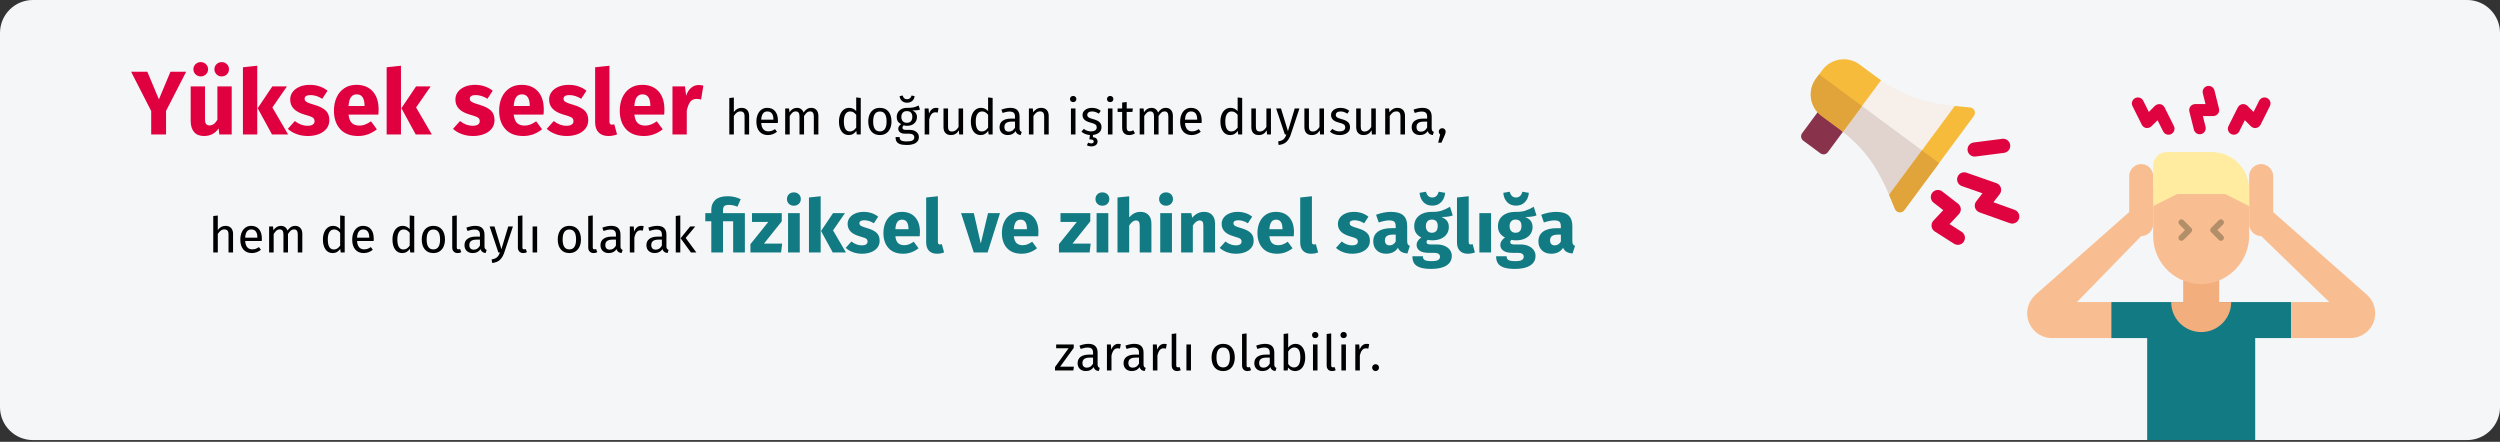
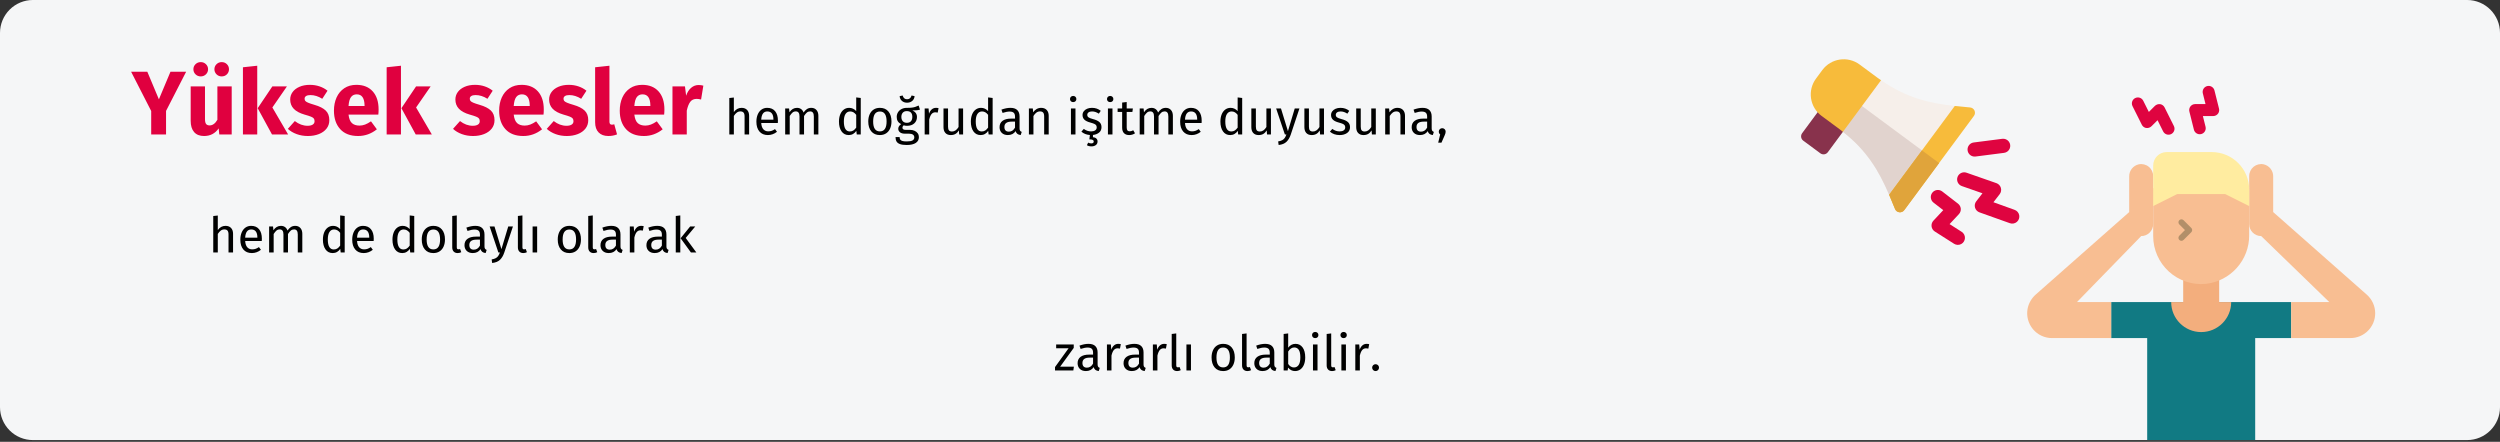
<svg xmlns="http://www.w3.org/2000/svg" height="161" viewBox="0 0 911 161" width="911">
  <rect x="0" y="0" width="911" height="161" fill="#333333" stroke="none" />
  <g fill="none">
    <path d="m911 12v136.365c0 6.627-5.373 12-12 12h-887c-3.183 0-6.236-1.263-8.486-3.514-2.251-2.251-3.514-5.303-3.514-8.486v-136.365c0-3.183 1.263-6.236 3.514-8.486s5.303-3.514 8.486-3.514h887c6.627.002 12 5.373 12 12z" fill="#f5f6f7" />
    <g transform="translate(656.316 21.6)">
      <path d="m7.03 34.27-6.242-4.617c-.414-.306-.689-.764-.766-1.273-.076-.509.053-1.028.359-1.442l6.675-9.027 9.48 6.77-6.791 9.183c-.306.414-.764.689-1.273.765-.509.076-1.028-.053-1.442-.359z" fill="#88324c" />
      <path d="m32.077 49.374c-3.816-8.88-8.131-16.109-16.841-22.935l1.852-7.121 2.897-3.917 3.327-4.499 5.836-3.273c9.204 6.416 17.439 8.358 26.861 9.387l-.054 4.69-9.704 13.121-7.08 9.573z" fill="#f6efea" />
      <path d="m17.088 19.319 2.897-3.917 26.265 19.427-7.08 9.573-7.093 4.973c-3.816-8.88-8.131-16.109-16.841-22.935z" fill="#e1d3ce" />
      <g fill="#df0440" transform="translate(47.269 28.96)">
        <path d="m16.294 6.476 10.408-1.336c.914-.117 1.697-.714 2.052-1.564.356-.851.23-1.826-.329-2.559-.559-.733-1.466-1.113-2.381-.995l-10.408 1.336c-1.413.181-2.412 1.474-2.231 2.888.181 1.413 1.474 2.412 2.888 2.231z" />
        <path d="m11.31 17.247 7.514 2.625-2.272 2.941c-.511.655-.672 1.516-.432 2.312.237.795.84 1.428 1.623 1.702l11.087 3.953c.87.304 1.837.121 2.535-.481.698-.602 1.023-1.531.851-2.436-.172-.906-.814-1.651-1.684-1.955l-7.707-2.774 2.272-2.941c.507-.656.668-1.516.432-2.312-.236-.795-.84-1.428-1.623-1.702l-10.894-3.805c-1.346-.47-2.817.24-3.287 1.585-.47 1.346.24 2.817 1.585 3.287z" />
        <path d="m.95 29.854c-.524.562-.771 1.328-.674 2.091.098.762.53 1.442 1.18 1.853l7.028 4.474c.779.493 1.763.533 2.58.105.817-.429 1.343-1.261 1.38-2.182s-.421-1.793-1.201-2.285l-4.396-2.808 3.395-3.634c.496-.531.745-1.246.687-1.971-.065-.722-.425-1.386-.995-1.834l-5.776-4.462c-1.128-.871-2.748-.663-3.619.465s-.663 2.748.465 3.619l3.534 2.73-3.587 3.839z" />
      </g>
      <path d="m37.588 54.983c-.416.562-1.102.856-1.796.771-.694-.085-1.289-.536-1.557-1.181-.755-1.818-1.403-3.38-2.158-5.198l11.966-16.179 11.966-16.179c.947.09 4.258.413 5.602.542.696.067 1.302.503 1.587 1.142.285.639.203 1.381-.212 1.943l-12.699 17.169z" fill="#f7bb3b" />
      <path d="m34.235 54.573c-.755-1.818-1.403-3.38-2.158-5.198-.493.667 5.738-7.758 11.966-16.178l6.244 4.618-12.699 17.169c-.416.562-1.102.856-1.796.771-.694-.085-1.288-.536-1.557-1.182z" fill="#e0a43b" />
      <path d="m22.192 17.035c-2.262 3.058-4.523 6.116-6.956 9.405-.386-.302-.755-.62-1.15-.912-1.237-.914-4.771-3.531-6.624-4.901-2.071-1.529-3.449-3.82-3.83-6.366-.381-2.546.266-5.14 1.798-7.208l1.155-1.561 1.154-1.56c3.192-4.304 9.264-5.213 13.576-2.032l6.624 4.899c.394.291.806.552 1.209.832-2.433 3.289-4.694 6.347-6.956 9.405z" fill="#f7bb3b" />
-       <path d="m5.43 7.052 1.154-1.56 15.607 11.543c-2.262 3.058-4.523 6.115-6.956 9.405-.386-.302-.755-.62-1.15-.912-1.237-.914-4.771-3.531-6.624-4.901-2.071-1.53-3.449-3.82-3.83-6.366-.381-2.546.266-5.14 1.799-7.209z" fill="#e0a43b" />
    </g>
    <g transform="translate(738.703 31.299)">
      <path d="m30.614 78.778v13.119h13.119v37.17h39.356v-37.17h13.119v-13.119z" fill="#117a83" />
      <path d="m37.174 33.027v12.954l-33.943 29.95c-1.612 1.378-2.704 3.267-3.094 5.352-.463 2.632.261 5.335 1.979 7.383s4.254 3.231 6.927 3.232h21.571v-13.119h-12.476l23.408-24.051c2.415 0 4.373-1.958 4.373-4.373v-17.492c-.001-1.318-.595-2.566-1.619-3.397-1.024-.831-2.368-1.156-3.658-.885-2.062.477-3.508 2.331-3.469 4.447z" fill="#f8be92" />
      <path d="m89.648 45.981v-12.954c.039-2.116-1.407-3.97-3.469-4.447-1.29-.271-2.634.054-3.658.885-1.024.831-1.619 2.079-1.619 3.397v17.492c0 2.415 1.958 4.373 4.373 4.373l24.823 24.051h-13.89v13.119h21.571c4.992 0 9.039-4.047 9.039-9.039 0-2.594-1.114-5.062-3.059-6.778z" fill="#f8be92" />
      <g fill="#df0440" transform="translate(38.151)">
        <path d="m22.609 15.966-1.633-6.532c-.167-.586-.09-1.215.212-1.744.4-.659 1.114-1.063 1.886-1.065h3.687c.017-0.0.034-.008.044-.022s.015-.031.01-.048l-.959-3.838c-.141-.563-.052-1.158.246-1.655.298-.497.782-.856 1.345-.996.563-.141 1.158-.052 1.655.246.497.298.856.782.996 1.345l1.633 6.531c.167.586.09 1.215-.212 1.745-.4.659-1.114 1.063-1.886 1.065h-3.687c-.017-0-.034.008-.045.022-.011.014-.015.031-.01.048l.959 3.838c.293 1.172-.419 2.359-1.591 2.651-1.171.293-2.359-.419-2.652-1.591z" />
-         <path d="m36.192 17.557c-1.08-.54-1.518-1.853-.978-2.933l3.338-6.677c.334-.718 1.014-1.214 1.799-1.313.651-.062 1.296.17 1.759.632l2.172 2.172c.013.013.031.019.049.016.018-.003.033-.014.042-.031l2.003-4.007c.259-.519.714-.913 1.264-1.096s1.151-.141 1.669.119c.519.259.913.714 1.096 1.264.183.55.141 1.151-.119 1.669l-3.338 6.677c-.334.718-1.013 1.214-1.799 1.313-.652.062-1.297-.169-1.76-.632l-2.172-2.172c-.013-.013-.031-.019-.049-.016-.018.003-.033.014-.042.031l-2.003 4.007c-.259.519-.714.913-1.264 1.097-.55.183-1.151.141-1.669-.119z" />
        <path d="m11.395 16.58-2.003-4.007c-.008-.016-.024-.028-.042-.031s-.036.003-.049.016l-2.082 2.083c-.544.575-1.345.831-2.122.677-.637-.147-1.176-.571-1.469-1.156l-3.395-6.79c-.54-1.08-.102-2.393.978-2.933.519-.259 1.119-.302 1.669-.119.55.183 1.005.578 1.264 1.097l2.004 4.007c.008.016.024.028.042.031.018.003.036-.003.049-.016l2.082-2.082c.544-.575 1.345-.831 2.122-.677.637.147 1.176.571 1.469 1.156l3.395 6.79c.259.519.302 1.119.119 1.669-.183.55-.578 1.005-1.097 1.264-.519.259-1.119.302-1.669.119s-1.005-.578-1.264-1.096z" />
      </g>
      <path d="m69.97 78.778v-13.119h-13.119v13.119h-4.373c0 6.038 4.895 10.932 10.932 10.932s10.932-4.895 10.932-10.932z" fill="#f3ae7d" />
      <path d="m80.903 37.235v17.097c.086 9.15-6.801 16.866-15.902 17.816-4.895.446-9.752-1.188-13.382-4.503s-5.699-8.003-5.699-12.919v-17.492z" fill="#f8be92" />
      <path d="m80.903 43.794-8.746-4.373h-17.492l-8.746 4.373v-14.759c0-2.717 2.203-4.92 4.92-4.92h16.398c7.547 0 13.665 6.118 13.665 13.665z" fill="#ffeca0" />
      <g fill="#b28f69">
        <path d="m55.438 54.594 2.054-2.054-2.054-2.054c-.205-.205-.32-.483-.32-.773 0-.29.115-.568.32-.773.427-.427 1.119-.427 1.546 0l2.827 2.826c.205.205.32.483.32.773 0 .29-.115.568-.32.773l-2.827 2.827c-.205.205-.483.32-.773.32s-.568-.115-.773-.32c-.205-.205-.32-.483-.32-.773s.115-.568.32-.773z" />
-         <path d="m67.011 53.313c-.427-.427-.427-1.119 0-1.546l2.827-2.827c.427-.427 1.119-.427 1.546 0 .427.427.427 1.119 0 1.546l-2.054 2.054 2.054 2.054c.205.205.32.483.32.773s-.115.568-.32.773c-.205.205-.483.32-.773.32s-.568-.115-.773-.32z" />
      </g>
    </g>
    <g transform="translate(47.769 22.633)">
      <path d="m12.738 26.367v-8.58l7.326-14.289h-5.709l-4.224 10.065-4.224-10.065h-5.907l7.326 14.322v8.547zm12.639-21.153c.748 0 1.381-.253 1.897-.759s.775-1.122.775-1.848-.259-1.342-.775-1.848-1.149-.759-1.897-.759-1.381.253-1.897.759-.775 1.122-.775 1.848.259 1.342.775 1.848 1.149.759 1.897.759zm7.623 0c.77 0 1.408-.253 1.914-.759s.759-1.122.759-1.848-.253-1.342-.759-1.848-1.144-.759-1.914-.759c-.726 0-1.347.253-1.865.759s-.775 1.122-.775 1.848.259 1.342.775 1.848 1.139.759 1.865.759zm-6.402 21.714c2.266 0 4.037-.924 5.313-2.772l.231 2.211h4.521v-17.523h-5.214v12.177c-.792 1.364-1.738 2.046-2.838 2.046-.572 0-.996-.171-1.27-.511s-.412-.941-.412-1.798v-11.913h-5.214v12.573c0 1.738.412 3.091 1.238 4.059s2.041 1.452 3.647 1.452zm19.371-.561v-25.047l-5.214.561v24.486zm11.253 0-5.742-9.834 5.313-7.689h-5.313l-5.346 7.953 5.214 9.57zm7.227.561c1.452 0 2.772-.231 3.96-.693s2.123-1.127 2.805-1.996 1.023-1.897 1.023-3.086c0-1.496-.446-2.667-1.337-3.514s-2.249-1.534-4.075-2.062c-1.056-.308-1.837-.572-2.343-.792s-.842-.434-1.006-.643-.247-.478-.247-.808c0-.418.181-.743.544-.974s.885-.346 1.567-.346c1.452 0 2.893.451 4.323 1.353l1.914-2.937c-.836-.682-1.804-1.21-2.904-1.584s-2.277-.561-3.531-.561c-1.43 0-2.689.236-3.779.71s-1.925 1.111-2.508 1.914-.875 1.71-.875 2.723c0 1.342.429 2.464 1.287 3.366s2.156 1.606 3.894 2.112c1.1.308 1.903.567 2.409.775s.847.434 1.023.676.264.572.264.99c0 .528-.226.935-.676 1.221s-1.073.429-1.865.429c-1.628 0-3.179-.572-4.653-1.716l-2.541 2.838c.88.814 1.952 1.452 3.217 1.914s2.635.693 4.109.693zm18.282 0c2.508 0 4.785-.814 6.831-2.442l-2.145-2.904c-.77.528-1.485.918-2.145 1.171s-1.342.38-2.046.38c-1.166 0-2.079-.297-2.739-.891s-1.078-1.628-1.254-3.102h10.857c.066-.528.099-1.155.099-1.881 0-2.816-.715-5.016-2.145-6.6s-3.41-2.376-5.94-2.376c-1.716 0-3.19.412-4.422 1.238s-2.167 1.947-2.805 3.366-.957 3.019-.957 4.801c0 2.816.759 5.06 2.277 6.732s3.696 2.508 6.534 2.508zm2.343-10.923h-5.841c.11-1.518.412-2.607.907-3.267s1.194-.99 2.095-.99c1.848 0 2.794 1.342 2.838 4.026zm13.266 10.362v-25.047l-5.214.561v24.486zm11.253 0-5.742-9.834 5.313-7.689h-5.313l-5.346 7.953 5.214 9.57zm15.048.561c1.452 0 2.772-.231 3.96-.693s2.123-1.127 2.805-1.996 1.023-1.897 1.023-3.086c0-1.496-.446-2.667-1.337-3.514s-2.249-1.534-4.075-2.062c-1.056-.308-1.837-.572-2.343-.792s-.842-.434-1.006-.643-.247-.478-.247-.808c0-.418.181-.743.544-.974s.885-.346 1.567-.346c1.452 0 2.893.451 4.323 1.353l1.914-2.937c-.836-.682-1.804-1.21-2.904-1.584s-2.277-.561-3.531-.561c-1.43 0-2.689.236-3.779.71s-1.925 1.111-2.508 1.914-.875 1.71-.875 2.723c0 1.342.429 2.464 1.287 3.366s2.156 1.606 3.894 2.112c1.1.308 1.903.567 2.409.775s.847.434 1.023.676.264.572.264.99c0 .528-.226.935-.676 1.221s-1.073.429-1.865.429c-1.628 0-3.179-.572-4.653-1.716l-2.541 2.838c.88.814 1.952 1.452 3.217 1.914s2.635.693 4.109.693zm18.282 0c2.508 0 4.785-.814 6.831-2.442l-2.145-2.904c-.77.528-1.485.918-2.145 1.171s-1.342.38-2.046.38c-1.166 0-2.079-.297-2.739-.891s-1.078-1.628-1.254-3.102h10.857c.066-.528.099-1.155.099-1.881 0-2.816-.715-5.016-2.145-6.6s-3.41-2.376-5.94-2.376c-1.716 0-3.19.412-4.422 1.238s-2.167 1.947-2.805 3.366-.957 3.019-.957 4.801c0 2.816.759 5.06 2.277 6.732s3.696 2.508 6.534 2.508zm2.343-10.923h-5.841c.11-1.518.412-2.607.907-3.267s1.194-.99 2.095-.99c1.848 0 2.794 1.342 2.838 4.026zm13.53 10.923c1.452 0 2.772-.231 3.96-.693s2.123-1.127 2.805-1.996 1.023-1.897 1.023-3.086c0-1.496-.446-2.667-1.337-3.514s-2.249-1.534-4.075-2.062c-1.056-.308-1.837-.572-2.343-.792s-.842-.434-1.006-.643-.247-.478-.247-.808c0-.418.181-.743.544-.974s.885-.346 1.567-.346c1.452 0 2.893.451 4.323 1.353l1.914-2.937c-.836-.682-1.804-1.21-2.904-1.584s-2.277-.561-3.531-.561c-1.43 0-2.689.236-3.779.71s-1.925 1.111-2.508 1.914-.875 1.71-.875 2.723c0 1.342.429 2.464 1.287 3.366s2.156 1.606 3.894 2.112c1.1.308 1.903.567 2.409.775s.847.434 1.023.676.264.572.264.99c0 .528-.226.935-.676 1.221s-1.073.429-1.865.429c-1.628 0-3.179-.572-4.653-1.716l-2.541 2.838c.88.814 1.952 1.452 3.217 1.914s2.635.693 4.109.693zm15.114 0c1.166 0 2.222-.198 3.168-.594l-1.023-3.696c-.264.11-.55.165-.858.165-.594 0-.891-.363-.891-1.089v-20.394l-5.214.561v20.031c0 1.606.423 2.844 1.27 3.712s2.03 1.304 3.547 1.304zm12.969 0c2.508 0 4.785-.814 6.831-2.442l-2.145-2.904c-.77.528-1.485.918-2.145 1.171s-1.342.38-2.046.38c-1.166 0-2.079-.297-2.739-.891s-1.078-1.628-1.254-3.102h10.857c.066-.528.099-1.155.099-1.881 0-2.816-.715-5.016-2.145-6.6s-3.41-2.376-5.94-2.376c-1.716 0-3.19.412-4.422 1.238s-2.167 1.947-2.805 3.366-.957 3.019-.957 4.801c0 2.816.759 5.06 2.277 6.732s3.696 2.508 6.534 2.508zm2.343-10.923h-5.841c.11-1.518.412-2.607.907-3.267s1.194-.99 2.095-.99c1.848 0 2.794 1.342 2.838 4.026zm13.266 10.362v-8.679c.308-1.43.732-2.502 1.27-3.217s1.325-1.073 2.36-1.073c.396 0 .924.077 1.584.231l.825-5.049c-.528-.154-1.111-.231-1.749-.231-1.012 0-1.919.346-2.723 1.04s-1.403 1.645-1.798 2.854l-.429-3.399h-4.554v17.523z" fill="#e0003f" />
      <path d="m219.648 26.367v-6.75c.336-.528.696-.936 1.08-1.224s.822-.432 1.314-.432.867.138 1.125.414.387.75.387 1.422v6.57h1.656v-6.804c0-.9-.243-1.608-.729-2.124s-1.161-.774-2.025-.774c-1.128 0-2.064.51-2.808 1.53v-5.292l-1.656.18v13.284zm12.402.216c1.2 0 2.304-.396 3.312-1.188l-.72-.99c-.42.288-.822.498-1.206.63s-.804.198-1.26.198c-.72 0-1.308-.246-1.764-.738s-.72-1.26-.792-2.304h6.048c.024-.288.036-.57.036-.846 0-1.464-.336-2.61-1.008-3.438s-1.638-1.242-2.898-1.242c-.804 0-1.503.216-2.097.648s-1.05 1.029-1.368 1.791-.477 1.635-.477 2.619c0 1.512.369 2.7 1.107 3.564s1.767 1.296 3.087 1.296zm2.016-5.616h-4.446c.12-1.992.858-2.988 2.214-2.988.744 0 1.302.246 1.674.738s.558 1.206.558 2.142zm5.94 5.4v-6.732c.36-.564.702-.984 1.026-1.26s.726-.414 1.206-.414c.888 0 1.332.612 1.332 1.836v6.57h1.656v-6.732c.372-.576.72-.999 1.044-1.269s.72-.405 1.188-.405c.888 0 1.332.612 1.332 1.836v6.57h1.656v-6.804c0-.888-.234-1.593-.702-2.115s-1.092-.783-1.872-.783c-.612 0-1.143.147-1.593.441s-.861.717-1.233 1.269c-.18-.54-.477-.96-.891-1.26s-.915-.45-1.503-.45c-1.116 0-2.028.534-2.736 1.602l-.144-1.386h-1.422v9.486zm21.528.216c.576 0 1.098-.135 1.566-.405s.858-.645 1.17-1.125l.162 1.314h1.458v-13.302l-1.656-.198v4.968c-.732-.78-1.584-1.17-2.556-1.17-.756 0-1.416.213-1.98.639s-.996 1.017-1.296 1.773-.45 1.62-.45 2.592c0 1.5.315 2.694.945 3.582s1.509 1.332 2.637 1.332zm.36-1.314c-.696 0-1.23-.3-1.602-.9s-.558-1.512-.558-2.736c0-1.212.201-2.124.603-2.736s.969-.918 1.701-.918c.444 0 .843.105 1.197.315s.687.519.999.927v4.644c-.336.468-.684.819-1.044 1.053s-.792.351-1.296.351zm10.962 1.314c.876 0 1.632-.207 2.268-.621s1.122-.996 1.458-1.746.504-1.617.504-2.601c0-1.524-.369-2.73-1.107-3.618s-1.773-1.332-3.105-1.332c-.888 0-1.65.207-2.286.621s-1.122.996-1.458 1.746-.504 1.617-.504 2.601c0 1.524.372 2.73 1.116 3.618s1.782 1.332 3.114 1.332zm0-1.332c-1.632 0-2.448-1.206-2.448-3.618 0-2.424.822-3.636 2.466-3.636 1.62 0 2.43 1.206 2.43 3.618 0 2.424-.816 3.636-2.448 3.636zm9.9-10.458c.744 0 1.371-.213 1.881-.639s.801-1.011.873-1.755l-1.098-.234c-.252.912-.804 1.368-1.656 1.368-.816 0-1.35-.456-1.602-1.368l-1.098.234c.072.744.357 1.329.855 1.755s1.113.639 1.845.639zm-.126 15.408c1.452 0 2.556-.249 3.312-.747s1.134-1.209 1.134-2.133c0-.504-.135-.954-.405-1.35s-.651-.708-1.143-.936-1.056-.342-1.692-.342h-1.512c-.828 0-1.242-.258-1.242-.774 0-.168.042-.333.126-.495s.198-.291.342-.387c.372.12.774.18 1.206.18 1.116 0 1.998-.3 2.646-.9s.972-1.374.972-2.322c0-1.092-.558-1.89-1.674-2.394.624 0 1.152-.018 1.584-.054s.828-.114 1.188-.234l-.486-1.494c-.48.216-.885.381-1.215.495s-.747.204-1.251.27-1.128.093-1.872.081c-.684 0-1.305.141-1.863.423s-.996.675-1.314 1.179-.477 1.074-.477 1.71c0 .612.129 1.131.387 1.557s.663.783 1.215 1.071c-.336.228-.594.486-.774.774s-.27.588-.27.9c0 .516.207.945.621 1.287s1.023.513 1.827.513h1.494c.6 0 1.068.114 1.404.342s.504.564.504 1.008c0 .492-.213.861-.639 1.107s-1.137.369-2.133.369c-.684 0-1.212-.057-1.584-.171s-.63-.282-.774-.504-.216-.525-.216-.909h-1.494c0 .66.126 1.2.378 1.62s.675.735 1.269.945 1.401.315 2.421.315zm.054-8.082c-.636 0-1.128-.195-1.476-.585s-.522-.909-.522-1.557c0-.636.171-1.149.513-1.539s.825-.585 1.449-.585c1.356 0 2.034.702 2.034 2.106 0 .684-.171 1.215-.513 1.593s-.837.567-1.485.567zm8.154 4.248v-5.418c.204-.912.486-1.584.846-2.016s.834-.648 1.422-.648c.264 0 .54.036.828.108l.306-1.62c-.288-.072-.6-.108-.936-.108-.576 0-1.08.18-1.512.54s-.774.894-1.026 1.602l-.162-1.926h-1.422v9.486zm7.848.216c.672 0 1.242-.135 1.71-.405s.882-.699 1.242-1.287l.126 1.476h1.422v-9.486h-1.656v6.768c-.66 1.092-1.452 1.638-2.376 1.638-.516 0-.888-.135-1.116-.405s-.342-.729-.342-1.377v-6.624h-1.656v6.804c0 .924.234 1.638.702 2.142s1.116.756 1.944.756zm10.908 0c.576 0 1.098-.135 1.566-.405s.858-.645 1.17-1.125l.162 1.314h1.458v-13.302l-1.656-.198v4.968c-.732-.78-1.584-1.17-2.556-1.17-.756 0-1.416.213-1.98.639s-.996 1.017-1.296 1.773-.45 1.62-.45 2.592c0 1.5.315 2.694.945 3.582s1.509 1.332 2.637 1.332zm.36-1.314c-.696 0-1.23-.3-1.602-.9s-.558-1.512-.558-2.736c0-1.212.201-2.124.603-2.736s.969-.918 1.701-.918c.444 0 .843.105 1.197.315s.687.519.999.927v4.644c-.336.468-.684.819-1.044 1.053s-.792.351-1.296.351zm14.22 1.314.378-1.152c-.264-.096-.462-.237-.594-.423s-.198-.471-.198-.855v-4.338c0-1.008-.276-1.785-.828-2.331s-1.386-.819-2.502-.819c-1.008 0-2.1.216-3.276.648l.414 1.206c1.008-.336 1.86-.504 2.556-.504.672 0 1.17.144 1.494.432s.486.768.486 1.44v.702h-1.458c-1.332 0-2.361.27-3.087.81s-1.089 1.314-1.089 2.322c0 .852.27 1.542.81 2.07s1.278.792 2.214.792c1.248 0 2.19-.474 2.826-1.422.144.456.366.792.666 1.008s.696.354 1.188.414zm-4.302-1.242c-.54 0-.948-.144-1.224-.432s-.414-.714-.414-1.278c0-1.296.876-1.944 2.628-1.944h1.242v2.178c-.54.984-1.284 1.476-2.232 1.476zm8.946 1.026v-6.732c.336-.54.696-.954 1.08-1.242s.828-.432 1.332-.432c.492 0 .864.138 1.116.414s.378.75.378 1.422v6.57h1.656v-6.804c0-.9-.243-1.608-.729-2.124s-1.161-.774-2.025-.774c-.6 0-1.149.144-1.647.432s-.915.684-1.251 1.188l-.144-1.404h-1.422v9.486zm14.472-11.79c.348 0 .63-.105.846-.315s.324-.477.324-.801-.108-.594-.324-.81-.498-.324-.846-.324c-.336 0-.612.108-.828.324s-.324.486-.324.81.108.591.324.801.492.315.828.315zm.846 11.79v-9.486h-1.656v9.486zm5.814 4.338c.648 0 1.182-.156 1.602-.468s.63-.756.63-1.332c0-.408-.135-.753-.405-1.035s-.693-.447-1.269-.495v-.828c.9-.096 1.644-.384 2.232-.864s.882-1.14.882-1.98c0-.792-.261-1.416-.783-1.872s-1.311-.816-2.367-1.08c-.768-.204-1.299-.414-1.593-.63s-.441-.516-.441-.9.156-.687.468-.909.738-.333 1.278-.333c.432 0 .843.066 1.233.198s.801.336 1.233.612l.702-1.044c-.468-.36-.96-.63-1.476-.81s-1.098-.27-1.746-.27-1.233.111-1.755.333-.93.534-1.224.936-.441.849-.441 1.341c0 .684.225 1.248.675 1.692s1.179.798 2.187 1.062c.624.168 1.098.327 1.422.477s.552.324.684.522.198.459.198.783c0 .444-.183.795-.549 1.053s-.861.387-1.485.387c-.972 0-1.86-.306-2.664-.918l-.882 1.008c.84.732 1.872 1.14 3.096 1.224l-.198 1.584c.564 0 .972.063 1.224.189s.378.315.378.567-.081.435-.243.549-.381.171-.657.171c-.396 0-.774-.096-1.134-.288l-.45.936c.18.132.414.237.702.315s.6.117.936.117zm6.822-16.128c.348 0 .63-.105.846-.315s.324-.477.324-.801-.108-.594-.324-.81-.498-.324-.846-.324c-.336 0-.612.108-.828.324s-.324.486-.324.81.108.591.324.801.492.315.828.315zm.846 11.79v-9.486h-1.656v9.486zm6.084.216c.792 0 1.5-.216 2.124-.648l-.63-1.098c-.468.252-.888.378-1.26.378-.408 0-.699-.111-.873-.333s-.261-.579-.261-1.071v-5.652h2.07l.18-1.278h-2.25v-2.34l-1.656.198v2.142h-1.656v1.278h1.656v5.724c0 .876.225 1.545.675 2.007s1.077.693 1.881.693zm5.49-.216v-6.732c.36-.564.702-.984 1.026-1.26s.726-.414 1.206-.414c.888 0 1.332.612 1.332 1.836v6.57h1.656v-6.732c.372-.576.72-.999 1.044-1.269s.72-.405 1.188-.405c.888 0 1.332.612 1.332 1.836v6.57h1.656v-6.804c0-.888-.234-1.593-.702-2.115s-1.092-.783-1.872-.783c-.612 0-1.143.147-1.593.441s-.861.717-1.233 1.269c-.18-.54-.477-.96-.891-1.26s-.915-.45-1.503-.45c-1.116 0-2.028.534-2.736 1.602l-.144-1.386h-1.422v9.486zm17.28.216c1.2 0 2.304-.396 3.312-1.188l-.72-.99c-.42.288-.822.498-1.206.63s-.804.198-1.26.198c-.72 0-1.308-.246-1.764-.738s-.72-1.26-.792-2.304h6.048c.024-.288.036-.57.036-.846 0-1.464-.336-2.61-1.008-3.438s-1.638-1.242-2.898-1.242c-.804 0-1.503.216-2.097.648s-1.05 1.029-1.368 1.791-.477 1.635-.477 2.619c0 1.512.369 2.7 1.107 3.564s1.767 1.296 3.087 1.296zm2.016-5.616h-4.446c.12-1.992.858-2.988 2.214-2.988.744 0 1.302.246 1.674.738s.558 1.206.558 2.142zm12.042 5.616c.576 0 1.098-.135 1.566-.405s.858-.645 1.17-1.125l.162 1.314h1.458v-13.302l-1.656-.198v4.968c-.732-.78-1.584-1.17-2.556-1.17-.756 0-1.416.213-1.98.639s-.996 1.017-1.296 1.773-.45 1.62-.45 2.592c0 1.5.315 2.694.945 3.582s1.509 1.332 2.637 1.332zm.36-1.314c-.696 0-1.23-.3-1.602-.9s-.558-1.512-.558-2.736c0-1.212.201-2.124.603-2.736s.969-.918 1.701-.918c.444 0 .843.105 1.197.315s.687.519.999.927v4.644c-.336.468-.684.819-1.044 1.053s-.792.351-1.296.351zm9.972 1.314c.672 0 1.242-.135 1.71-.405s.882-.699 1.242-1.287l.126 1.476h1.422v-9.486h-1.656v6.768c-.66 1.092-1.452 1.638-2.376 1.638-.516 0-.888-.135-1.116-.405s-.342-.729-.342-1.377v-6.624h-1.656v6.804c0 .924.234 1.638.702 2.142s1.116.756 1.944.756zm7.308 3.618c1.236-.132 2.187-.519 2.853-1.161s1.185-1.515 1.557-2.619l3.168-9.54h-1.71l-2.484 8.28-2.538-8.28h-1.764l3.186 9.486h.558c-.192.54-.399.969-.621 1.287s-.519.579-.891.783-.87.36-1.494.468zm12.024-3.618c.672 0 1.242-.135 1.71-.405s.882-.699 1.242-1.287l.126 1.476h1.422v-9.486h-1.656v6.768c-.66 1.092-1.452 1.638-2.376 1.638-.516 0-.888-.135-1.116-.405s-.342-.729-.342-1.377v-6.624h-1.656v6.804c0 .924.234 1.638.702 2.142s1.116.756 1.944.756zm10.242 0c1.044 0 1.929-.246 2.655-.738s1.089-1.206 1.089-2.142c0-.792-.261-1.416-.783-1.872s-1.311-.816-2.367-1.08c-.768-.204-1.299-.414-1.593-.63s-.441-.516-.441-.9.156-.687.468-.909.738-.333 1.278-.333c.432 0 .843.066 1.233.198s.801.336 1.233.612l.702-1.044c-.468-.36-.96-.63-1.476-.81s-1.098-.27-1.746-.27-1.233.111-1.755.333-.93.534-1.224.936-.441.849-.441 1.341c0 .684.225 1.248.675 1.692s1.179.798 2.187 1.062c.624.168 1.098.327 1.422.477s.552.324.684.522.198.459.198.783c0 .444-.183.795-.549 1.053s-.861.387-1.485.387c-.972 0-1.86-.306-2.664-.918l-.882 1.008c.948.828 2.142 1.242 3.582 1.242zm8.64 0c.672 0 1.242-.135 1.71-.405s.882-.699 1.242-1.287l.126 1.476h1.422v-9.486h-1.656v6.768c-.66 1.092-1.452 1.638-2.376 1.638-.516 0-.888-.135-1.116-.405s-.342-.729-.342-1.377v-6.624h-1.656v6.804c0 .924.234 1.638.702 2.142s1.116.756 1.944.756zm9.576-.216v-6.732c.336-.54.696-.954 1.08-1.242s.828-.432 1.332-.432c.492 0 .864.138 1.116.414s.378.75.378 1.422v6.57h1.656v-6.804c0-.9-.243-1.608-.729-2.124s-1.161-.774-2.025-.774c-.6 0-1.149.144-1.647.432s-.915.684-1.251 1.188l-.144-1.404h-1.422v9.486zm15.696.216.378-1.152c-.264-.096-.462-.237-.594-.423s-.198-.471-.198-.855v-4.338c0-1.008-.276-1.785-.828-2.331s-1.386-.819-2.502-.819c-1.008 0-2.1.216-3.276.648l.414 1.206c1.008-.336 1.86-.504 2.556-.504.672 0 1.17.144 1.494.432s.486.768.486 1.44v.702h-1.458c-1.332 0-2.361.27-3.087.81s-1.089 1.314-1.089 2.322c0 .852.27 1.542.81 2.07s1.278.792 2.214.792c1.248 0 2.19-.474 2.826-1.422.144.456.366.792.666 1.008s.696.354 1.188.414zm-4.302-1.242c-.54 0-.948-.144-1.224-.432s-.414-.714-.414-1.278c0-1.296.876-1.944 2.628-1.944h1.242v2.178c-.54.984-1.284 1.476-2.232 1.476zm7.452 4.014 1.206-2.754c.216-.48.324-.906.324-1.278 0-.348-.12-.642-.36-.882s-.54-.36-.9-.36c-.348 0-.642.12-.882.36s-.36.534-.36.882c0 .216.045.414.135.594s.213.33.369.45l-.72 2.988zm-445.901 40.012v-6.75c.336-.528.696-.936 1.08-1.224s.822-.432 1.314-.432.867.138 1.125.414.387.75.387 1.422v6.57h1.656v-6.804c0-.9-.243-1.608-.729-2.124s-1.161-.774-2.025-.774c-1.128 0-2.064.51-2.808 1.53v-5.292l-1.656.18v13.284zm12.402.216c1.2 0 2.304-.396 3.312-1.188l-.72-.99c-.42.288-.822.498-1.206.63s-.804.198-1.26.198c-.72 0-1.308-.246-1.764-.738s-.72-1.26-.792-2.304h6.048c.024-.288.036-.57.036-.846 0-1.464-.336-2.61-1.008-3.438s-1.638-1.242-2.898-1.242c-.804 0-1.503.216-2.097.648s-1.05 1.029-1.368 1.791-.477 1.635-.477 2.619c0 1.512.369 2.7 1.107 3.564s1.767 1.296 3.087 1.296zm2.016-5.616h-4.446c.12-1.992.858-2.988 2.214-2.988.744 0 1.302.246 1.674.738s.558 1.206.558 2.142zm5.94 5.4v-6.732c.36-.564.702-.984 1.026-1.26s.726-.414 1.206-.414c.888 0 1.332.612 1.332 1.836v6.57h1.656v-6.732c.372-.576.72-.999 1.044-1.269s.72-.405 1.188-.405c.888 0 1.332.612 1.332 1.836v6.57h1.656v-6.804c0-.888-.234-1.593-.702-2.115s-1.092-.783-1.872-.783c-.612 0-1.143.147-1.593.441s-.861.717-1.233 1.269c-.18-.54-.477-.96-.891-1.26s-.915-.45-1.503-.45c-1.116 0-2.028.534-2.736 1.602l-.144-1.386h-1.422v9.486zm21.528.216c.576 0 1.098-.135 1.566-.405s.858-.645 1.17-1.125l.162 1.314h1.458v-13.302l-1.656-.198v4.968c-.732-.78-1.584-1.17-2.556-1.17-.756 0-1.416.213-1.98.639s-.996 1.017-1.296 1.773-.45 1.62-.45 2.592c0 1.5.315 2.694.945 3.582s1.509 1.332 2.637 1.332zm.36-1.314c-.696 0-1.23-.3-1.602-.9s-.558-1.512-.558-2.736c0-1.212.201-2.124.603-2.736s.969-.918 1.701-.918c.444 0 .843.105 1.197.315s.687.519.999.927v4.644c-.336.468-.684.819-1.044 1.053s-.792.351-1.296.351zm10.926 1.314c1.2 0 2.304-.396 3.312-1.188l-.72-.99c-.42.288-.822.498-1.206.63s-.804.198-1.26.198c-.72 0-1.308-.246-1.764-.738s-.72-1.26-.792-2.304h6.048c.024-.288.036-.57.036-.846 0-1.464-.336-2.61-1.008-3.438s-1.638-1.242-2.898-1.242c-.804 0-1.503.216-2.097.648s-1.05 1.029-1.368 1.791-.477 1.635-.477 2.619c0 1.512.369 2.7 1.107 3.564s1.767 1.296 3.087 1.296zm2.016-5.616h-4.446c.12-1.992.858-2.988 2.214-2.988.744 0 1.302.246 1.674.738s.558 1.206.558 2.142zm12.042 5.616c.576 0 1.098-.135 1.566-.405s.858-.645 1.17-1.125l.162 1.314h1.458v-13.302l-1.656-.198v4.968c-.732-.78-1.584-1.17-2.556-1.17-.756 0-1.416.213-1.98.639s-.996 1.017-1.296 1.773-.45 1.62-.45 2.592c0 1.5.315 2.694.945 3.582s1.509 1.332 2.637 1.332zm.36-1.314c-.696 0-1.23-.3-1.602-.9s-.558-1.512-.558-2.736c0-1.212.201-2.124.603-2.736s.969-.918 1.701-.918c.444 0 .843.105 1.197.315s.687.519.999.927v4.644c-.336.468-.684.819-1.044 1.053s-.792.351-1.296.351zm10.962 1.314c.876 0 1.632-.207 2.268-.621s1.122-.996 1.458-1.746.504-1.617.504-2.601c0-1.524-.369-2.73-1.107-3.618s-1.773-1.332-3.105-1.332c-.888 0-1.65.207-2.286.621s-1.122.996-1.458 1.746-.504 1.617-.504 2.601c0 1.524.372 2.73 1.116 3.618s1.782 1.332 3.114 1.332zm0-1.332c-1.632 0-2.448-1.206-2.448-3.618 0-2.424.822-3.636 2.466-3.636 1.62 0 2.43 1.206 2.43 3.618 0 2.424-.816 3.636-2.448 3.636zm8.856 1.332c.48 0 .918-.108 1.314-.324l-.432-1.152c-.18.072-.384.108-.612.108-.216 0-.369-.06-.459-.18s-.135-.312-.135-.576v-11.592l-1.656.198v11.43c0 .66.177 1.173.531 1.539s.837.549 1.449.549zm10.188 0 .378-1.152c-.264-.096-.462-.237-.594-.423s-.198-.471-.198-.855v-4.338c0-1.008-.276-1.785-.828-2.331s-1.386-.819-2.502-.819c-1.008 0-2.1.216-3.276.648l.414 1.206c1.008-.336 1.86-.504 2.556-.504.672 0 1.17.144 1.494.432s.486.768.486 1.44v.702h-1.458c-1.332 0-2.361.27-3.087.81s-1.089 1.314-1.089 2.322c0 .852.27 1.542.81 2.07s1.278.792 2.214.792c1.248 0 2.19-.474 2.826-1.422.144.456.366.792.666 1.008s.696.354 1.188.414zm-4.302-1.242c-.54 0-.948-.144-1.224-.432s-.414-.714-.414-1.278c0-1.296.876-1.944 2.628-1.944h1.242v2.178c-.54.984-1.284 1.476-2.232 1.476zm6.678 4.86c1.236-.132 2.187-.519 2.853-1.161s1.185-1.515 1.557-2.619l3.168-9.54h-1.71l-2.484 8.28-2.538-8.28h-1.764l3.186 9.486h.558c-.192.54-.399.969-.621 1.287s-.519.579-.891.783-.87.36-1.494.468zm11.358-3.618c.48 0 .918-.108 1.314-.324l-.432-1.152c-.18.072-.384.108-.612.108-.216 0-.369-.06-.459-.18s-.135-.312-.135-.576v-11.592l-1.656.198v11.43c0 .66.177 1.173.531 1.539s.837.549 1.449.549zm5.04-.216v-9.486h-1.656v9.486zm11.736.216c.876 0 1.632-.207 2.268-.621s1.122-.996 1.458-1.746.504-1.617.504-2.601c0-1.524-.369-2.73-1.107-3.618s-1.773-1.332-3.105-1.332c-.888 0-1.65.207-2.286.621s-1.122.996-1.458 1.746-.504 1.617-.504 2.601c0 1.524.372 2.73 1.116 3.618s1.782 1.332 3.114 1.332zm0-1.332c-1.632 0-2.448-1.206-2.448-3.618 0-2.424.822-3.636 2.466-3.636 1.62 0 2.43 1.206 2.43 3.618 0 2.424-.816 3.636-2.448 3.636zm8.856 1.332c.48 0 .918-.108 1.314-.324l-.432-1.152c-.18.072-.384.108-.612.108-.216 0-.369-.06-.459-.18s-.135-.312-.135-.576v-11.592l-1.656.198v11.43c0 .66.177 1.173.531 1.539s.837.549 1.449.549zm10.188 0 .378-1.152c-.264-.096-.462-.237-.594-.423s-.198-.471-.198-.855v-4.338c0-1.008-.276-1.785-.828-2.331s-1.386-.819-2.502-.819c-1.008 0-2.1.216-3.276.648l.414 1.206c1.008-.336 1.86-.504 2.556-.504.672 0 1.17.144 1.494.432s.486.768.486 1.44v.702h-1.458c-1.332 0-2.361.27-3.087.81s-1.089 1.314-1.089 2.322c0 .852.27 1.542.81 2.07s1.278.792 2.214.792c1.248 0 2.19-.474 2.826-1.422.144.456.366.792.666 1.008s.696.354 1.188.414zm-4.302-1.242c-.54 0-.948-.144-1.224-.432s-.414-.714-.414-1.278c0-1.296.876-1.944 2.628-1.944h1.242v2.178c-.54.984-1.284 1.476-2.232 1.476zm8.946 1.026v-5.418c.204-.912.486-1.584.846-2.016s.834-.648 1.422-.648c.264 0 .54.036.828.108l.306-1.62c-.288-.072-.6-.108-.936-.108-.576 0-1.08.18-1.512.54s-.774.894-1.026 1.602l-.162-1.926h-1.422v9.486zm12.096.216.378-1.152c-.264-.096-.462-.237-.594-.423s-.198-.471-.198-.855v-4.338c0-1.008-.276-1.785-.828-2.331s-1.386-.819-2.502-.819c-1.008 0-2.1.216-3.276.648l.414 1.206c1.008-.336 1.86-.504 2.556-.504.672 0 1.17.144 1.494.432s.486.768.486 1.44v.702h-1.458c-1.332 0-2.361.27-3.087.81s-1.089 1.314-1.089 2.322c0 .852.27 1.542.81 2.07s1.278.792 2.214.792c1.248 0 2.19-.474 2.826-1.422.144.456.366.792.666 1.008s.696.354 1.188.414zm-4.302-1.242c-.54 0-.948-.144-1.224-.432s-.414-.714-.414-1.278c0-1.296.876-1.944 2.628-1.944h1.242v2.178c-.54.984-1.284 1.476-2.232 1.476zm8.946 1.026v-13.5l-1.656.198v13.302zm5.85 0-3.888-5.292 3.492-4.194h-1.854l-3.492 4.302 3.762 5.184z" fill="#000" />
-       <path d="m215.695 69.367v-11.367h3.699v11.367h4.266v-14.337h-7.965v-1.08c0-.702.158-1.197.472-1.485s.886-.432 1.714-.432c.99 0 2.016.216 3.078.648l1.188-2.727c-1.476-.72-3.06-1.08-4.752-1.08-2.034 0-3.537.45-4.509 1.35s-1.458 2.088-1.458 3.564v1.242h-2.187v2.97h2.187v11.367zm21.168 0 .378-3.24h-6.615l6.48-8.1v-2.997h-10.854v3.213h5.94l-6.507 8.1v3.024zm4.644-17.037c.738 0 1.345-.23 1.823-.689s.716-1.04.716-1.742-.238-1.282-.716-1.742-1.085-.689-1.823-.689-1.341.23-1.809.689-.702 1.04-.702 1.742.234 1.282.702 1.742 1.071.689 1.809.689zm2.16 17.037v-14.337h-4.266v14.337zm7.614 0v-20.493l-4.266.459v20.034zm9.207 0-4.698-8.046 4.347-6.291h-4.347l-4.374 6.507 4.266 7.83zm5.913.459c1.188 0 2.268-.189 3.24-.567s1.737-.922 2.295-1.633.837-1.552.837-2.525c0-1.224-.364-2.183-1.093-2.876s-1.841-1.256-3.334-1.688c-.864-.252-1.503-.468-1.917-.648s-.689-.355-.824-.526-.203-.392-.203-.661c0-.342.148-.608.446-.796s.725-.283 1.282-.283c1.188 0 2.367.369 3.537 1.107l1.566-2.403c-.684-.558-1.476-.99-2.376-1.296s-1.863-.459-2.889-.459c-1.17 0-2.2.194-3.091.581s-1.575.909-2.052 1.566-.716 1.399-.716 2.228c0 1.098.351 2.016 1.053 2.754s1.764 1.314 3.186 1.728c.9.252 1.557.464 1.971.634s.693.355.837.553.216.468.216.81c0 .432-.184.765-.553.999s-.877.351-1.526.351c-1.332 0-2.601-.468-3.807-1.404l-2.079 2.322c.72.666 1.597 1.188 2.632 1.566s2.155.567 3.361.567zm14.958 0c2.052 0 3.915-.666 5.589-1.998l-1.755-2.376c-.63.432-1.215.751-1.755.959s-1.098.31-1.674.31c-.954 0-1.701-.243-2.241-.729s-.882-1.332-1.026-2.538h8.883c.054-.432.081-.945.081-1.539 0-2.304-.585-4.104-1.755-5.4s-2.79-1.944-4.86-1.944c-1.404 0-2.61.338-3.618 1.012s-1.773 1.593-2.295 2.754-.783 2.47-.783 3.929c0 2.304.621 4.14 1.863 5.508s3.024 2.052 5.346 2.052zm1.917-8.937h-4.779c.09-1.242.338-2.133.743-2.673s.977-.81 1.714-.81c1.512 0 2.286 1.098 2.322 3.294zm10.395 8.937c.954 0 1.818-.162 2.592-.486l-.837-3.024c-.216.09-.45.135-.702.135-.486 0-.729-.297-.729-.891v-16.686l-4.266.459v16.389c0 1.314.346 2.326 1.04 3.038s1.661 1.067 2.902 1.067zm18.441-.459 4.509-14.337h-4.347l-2.646 11.097-2.538-11.097h-4.644l4.617 14.337zm12.42.459c2.052 0 3.915-.666 5.589-1.998l-1.755-2.376c-.63.432-1.215.751-1.755.959s-1.098.31-1.674.31c-.954 0-1.701-.243-2.241-.729s-.882-1.332-1.026-2.538h8.883c.054-.432.081-.945.081-1.539 0-2.304-.585-4.104-1.755-5.4s-2.79-1.944-4.86-1.944c-1.404 0-2.61.338-3.618 1.012s-1.773 1.593-2.295 2.754-.783 2.47-.783 3.929c0 2.304.621 4.14 1.863 5.508s3.024 2.052 5.346 2.052zm1.917-8.937h-4.779c.09-1.242.338-2.133.743-2.673s.977-.81 1.714-.81c1.512 0 2.286 1.098 2.322 3.294zm22.842 8.478.378-3.24h-6.615l6.48-8.1v-2.997h-10.854v3.213h5.94l-6.507 8.1v3.024zm4.644-17.037c.738 0 1.345-.23 1.823-.689s.716-1.04.716-1.742-.238-1.282-.716-1.742-1.085-.689-1.823-.689-1.341.23-1.809.689-.702 1.04-.702 1.742.234 1.282.702 1.742 1.071.689 1.809.689zm2.16 17.037v-14.337h-4.266v14.337zm7.614 0v-9.828c.792-1.224 1.62-1.836 2.484-1.836.432 0 .765.14.999.418s.351.778.351 1.498v9.747h4.266v-10.476c0-1.368-.351-2.43-1.053-3.186s-1.674-1.134-2.916-1.134c-.828 0-1.575.167-2.241.499s-1.296.833-1.89 1.498v-7.668l-4.266.432v20.034zm13.419-17.037c.738 0 1.345-.23 1.823-.689s.716-1.04.716-1.742-.238-1.282-.716-1.742-1.085-.689-1.823-.689-1.341.23-1.809.689-.702 1.04-.702 1.742.234 1.282.702 1.742 1.071.689 1.809.689zm2.16 17.037v-14.337h-4.266v14.337zm7.614 0v-9.801c.792-1.242 1.62-1.863 2.484-1.863.45 0 .787.14 1.012.418s.338.778.338 1.498v9.747h4.266v-10.476c0-1.368-.351-2.43-1.053-3.186s-1.674-1.134-2.916-1.134c-.882 0-1.679.18-2.389.54s-1.373.9-1.984 1.62l-.297-1.701h-3.726v14.337zm15.795.459c1.188 0 2.268-.189 3.24-.567s1.737-.922 2.295-1.633.837-1.552.837-2.525c0-1.224-.364-2.183-1.093-2.876s-1.841-1.256-3.334-1.688c-.864-.252-1.503-.468-1.917-.648s-.689-.355-.824-.526-.203-.392-.203-.661c0-.342.148-.608.446-.796s.725-.283 1.282-.283c1.188 0 2.367.369 3.537 1.107l1.566-2.403c-.684-.558-1.476-.99-2.376-1.296s-1.863-.459-2.889-.459c-1.17 0-2.2.194-3.091.581s-1.575.909-2.052 1.566-.716 1.399-.716 2.228c0 1.098.351 2.016 1.053 2.754s1.764 1.314 3.186 1.728c.9.252 1.557.464 1.971.634s.693.355.837.553.216.468.216.81c0 .432-.184.765-.553.999s-.877.351-1.526.351c-1.332 0-2.601-.468-3.807-1.404l-2.079 2.322c.72.666 1.597 1.188 2.632 1.566s2.155.567 3.361.567zm14.958 0c2.052 0 3.915-.666 5.589-1.998l-1.755-2.376c-.63.432-1.215.751-1.755.959s-1.098.31-1.674.31c-.954 0-1.701-.243-2.241-.729s-.882-1.332-1.026-2.538h8.883c.054-.432.081-.945.081-1.539 0-2.304-.585-4.104-1.755-5.4s-2.79-1.944-4.86-1.944c-1.404 0-2.61.338-3.618 1.012s-1.773 1.593-2.295 2.754-.783 2.47-.783 3.929c0 2.304.621 4.14 1.863 5.508s3.024 2.052 5.346 2.052zm1.917-8.937h-4.779c.09-1.242.338-2.133.743-2.673s.977-.81 1.714-.81c1.512 0 2.286 1.098 2.322 3.294zm10.395 8.937c.954 0 1.818-.162 2.592-.486l-.837-3.024c-.216.09-.45.135-.702.135-.486 0-.729-.297-.729-.891v-16.686l-4.266.459v16.389c0 1.314.346 2.326 1.04 3.038s1.661 1.067 2.902 1.067zm15.093 0c1.188 0 2.268-.189 3.24-.567s1.737-.922 2.295-1.633.837-1.552.837-2.525c0-1.224-.364-2.183-1.093-2.876s-1.841-1.256-3.334-1.688c-.864-.252-1.503-.468-1.917-.648s-.689-.355-.824-.526-.203-.392-.203-.661c0-.342.148-.608.446-.796s.725-.283 1.282-.283c1.188 0 2.367.369 3.537 1.107l1.566-2.403c-.684-.558-1.476-.99-2.376-1.296s-1.863-.459-2.889-.459c-1.17 0-2.2.194-3.091.581s-1.575.909-2.052 1.566-.716 1.399-.716 2.228c0 1.098.351 2.016 1.053 2.754s1.764 1.314 3.186 1.728c.9.252 1.557.464 1.971.634s.693.355.837.553.216.468.216.81c0 .432-.184.765-.553.999s-.877.351-1.526.351c-1.332 0-2.601-.468-3.807-1.404l-2.079 2.322c.72.666 1.597 1.188 2.632 1.566s2.155.567 3.361.567zm12.258 0c1.944 0 3.384-.72 4.32-2.16.306.684.738 1.183 1.296 1.498s1.278.508 2.16.581l.891-2.781c-.342-.126-.59-.315-.743-.567s-.23-.648-.23-1.188v-5.562c0-1.692-.477-2.961-1.431-3.807s-2.457-1.269-4.509-1.269c-.81 0-1.688.09-2.632.27s-1.867.441-2.768.783l.972 2.808c.702-.234 1.386-.418 2.052-.553s1.233-.203 1.701-.203c.9 0 1.53.158 1.89.472s.54.895.54 1.742v.621h-1.458c-2.178 0-3.843.414-4.995 1.242s-1.728 2.025-1.728 3.591c0 1.332.423 2.412 1.269 3.24s1.98 1.242 3.402 1.242zm1.242-3.051c-.522 0-.931-.158-1.228-.472s-.446-.76-.446-1.337c0-.72.238-1.251.716-1.593s1.202-.513 2.174-.513h1.053v2.538c-.54.918-1.296 1.377-2.268 1.377zm15.606-14.472c1.368 0 2.462-.441 3.28-1.323s1.282-1.998 1.391-3.348l-2.349-.405c-.378 1.404-1.152 2.106-2.322 2.106-1.188 0-1.953-.702-2.295-2.106l-2.349.405c.108 1.368.567 2.489 1.377 3.361s1.899 1.31 3.267 1.31zm-.405 23.058c2.43 0 4.288-.418 5.575-1.256s1.931-2.002 1.931-3.497c0-.792-.225-1.503-.675-2.133s-1.089-1.125-1.917-1.485-1.791-.54-2.889-.54h-2.16c-.63 0-1.048-.076-1.256-.23s-.31-.364-.31-.634c0-.162.041-.32.121-.472s.194-.266.338-.338c.522.108 1.071.162 1.647.162 1.224 0 2.291-.207 3.2-.621s1.607-.986 2.092-1.714.729-1.552.729-2.47-.216-1.665-.648-2.241-1.116-1.062-2.052-1.458c1.818 0 3.195-.189 4.131-.567l-.999-3.159c-1.062.63-2.092 1.107-3.091 1.431s-2.219.468-3.659.432c-1.89 0-3.411.472-4.563 1.417s-1.728 2.219-1.728 3.821c0 .936.203 1.732.608 2.389s1.058 1.228 1.958 1.714c-.522.324-.936.734-1.242 1.228s-.459 1.004-.459 1.526c0 .828.364 1.508 1.093 2.038s1.831.796 3.308.796h2.079c.684 0 1.197.126 1.539.378s.513.594.513 1.026c0 .522-.225.922-.675 1.202s-1.26.418-2.43.418c-.846 0-1.494-.063-1.944-.189s-.76-.315-.931-.567-.257-.594-.257-1.026h-3.834c0 1.008.203 1.845.608 2.511s1.111 1.183 2.119 1.552 2.385.553 4.131.553zm.216-13.176c-.666 0-1.192-.211-1.579-.634s-.581-1.022-.581-1.796c0-.738.194-1.319.581-1.742s.913-.634 1.579-.634c1.44 0 2.16.774 2.16 2.322 0 .828-.184 1.449-.553 1.863s-.904.621-1.607.621zm13.122 7.641c.954 0 1.818-.162 2.592-.486l-.837-3.024c-.216.09-.45.135-.702.135-.486 0-.729-.297-.729-.891v-16.686l-4.266.459v16.389c0 1.314.346 2.326 1.04 3.038s1.661 1.067 2.902 1.067zm8.478-.459v-14.337h-4.266v14.337zm9.099-17.064c1.368 0 2.462-.441 3.28-1.323s1.282-1.998 1.391-3.348l-2.349-.405c-.378 1.404-1.152 2.106-2.322 2.106-1.188 0-1.953-.702-2.295-2.106l-2.349.405c.108 1.368.567 2.489 1.377 3.361s1.899 1.31 3.267 1.31zm-.405 23.058c2.43 0 4.288-.418 5.575-1.256s1.931-2.002 1.931-3.497c0-.792-.225-1.503-.675-2.133s-1.089-1.125-1.917-1.485-1.791-.54-2.889-.54h-2.16c-.63 0-1.048-.076-1.256-.23s-.31-.364-.31-.634c0-.162.041-.32.121-.472s.194-.266.338-.338c.522.108 1.071.162 1.647.162 1.224 0 2.291-.207 3.2-.621s1.607-.986 2.092-1.714.729-1.552.729-2.47-.216-1.665-.648-2.241-1.116-1.062-2.052-1.458c1.818 0 3.195-.189 4.131-.567l-.999-3.159c-1.062.63-2.092 1.107-3.091 1.431s-2.219.468-3.659.432c-1.89 0-3.411.472-4.563 1.417s-1.728 2.219-1.728 3.821c0 .936.203 1.732.608 2.389s1.058 1.228 1.958 1.714c-.522.324-.936.734-1.242 1.228s-.459 1.004-.459 1.526c0 .828.364 1.508 1.093 2.038s1.831.796 3.308.796h2.079c.684 0 1.197.126 1.539.378s.513.594.513 1.026c0 .522-.225.922-.675 1.202s-1.26.418-2.43.418c-.846 0-1.494-.063-1.944-.189s-.76-.315-.931-.567-.257-.594-.257-1.026h-3.834c0 1.008.203 1.845.608 2.511s1.111 1.183 2.119 1.552 2.385.553 4.131.553zm.216-13.176c-.666 0-1.192-.211-1.579-.634s-.581-1.022-.581-1.796c0-.738.194-1.319.581-1.742s.913-.634 1.579-.634c1.44 0 2.16.774 2.16 2.322 0 .828-.184 1.449-.553 1.863s-.904.621-1.607.621zm13.014 7.641c1.944 0 3.384-.72 4.32-2.16.306.684.738 1.183 1.296 1.498s1.278.508 2.16.581l.891-2.781c-.342-.126-.59-.315-.743-.567s-.23-.648-.23-1.188v-5.562c0-1.692-.477-2.961-1.431-3.807s-2.457-1.269-4.509-1.269c-.81 0-1.688.09-2.632.27s-1.867.441-2.768.783l.972 2.808c.702-.234 1.386-.418 2.052-.553s1.233-.203 1.701-.203c.9 0 1.53.158 1.89.472s.54.895.54 1.742v.621h-1.458c-2.178 0-3.843.414-4.995 1.242s-1.728 2.025-1.728 3.591c0 1.332.423 2.412 1.269 3.24s1.98 1.242 3.402 1.242zm1.242-3.051c-.522 0-.931-.158-1.228-.472s-.446-.76-.446-1.337c0-.72.238-1.251.716-1.593s1.202-.513 2.174-.513h1.053v2.538c-.54.918-1.296 1.377-2.268 1.377z" fill="#117a83" />
      <path d="m343.359 112.367.198-1.386h-5.004l4.95-6.84v-1.26h-6.408v1.404h4.518l-4.932 6.84v1.242zm9.252.216.378-1.152c-.264-.096-.462-.237-.594-.423s-.198-.471-.198-.855v-4.338c0-1.008-.276-1.785-.828-2.331s-1.386-.819-2.502-.819c-1.008 0-2.1.216-3.276.648l.414 1.206c1.008-.336 1.86-.504 2.556-.504.672 0 1.17.144 1.494.432s.486.768.486 1.44v.702h-1.458c-1.332 0-2.361.27-3.087.81s-1.089 1.314-1.089 2.322c0 .852.27 1.542.81 2.07s1.278.792 2.214.792c1.248 0 2.19-.474 2.826-1.422.144.456.366.792.666 1.008s.696.354 1.188.414zm-4.302-1.242c-.54 0-.948-.144-1.224-.432s-.414-.714-.414-1.278c0-1.296.876-1.944 2.628-1.944h1.242v2.178c-.54.984-1.284 1.476-2.232 1.476zm8.946 1.026v-5.418c.204-.912.486-1.584.846-2.016s.834-.648 1.422-.648c.264 0 .54.036.828.108l.306-1.62c-.288-.072-.6-.108-.936-.108-.576 0-1.08.18-1.512.54s-.774.894-1.026 1.602l-.162-1.926h-1.422v9.486zm12.096.216.378-1.152c-.264-.096-.462-.237-.594-.423s-.198-.471-.198-.855v-4.338c0-1.008-.276-1.785-.828-2.331s-1.386-.819-2.502-.819c-1.008 0-2.1.216-3.276.648l.414 1.206c1.008-.336 1.86-.504 2.556-.504.672 0 1.17.144 1.494.432s.486.768.486 1.44v.702h-1.458c-1.332 0-2.361.27-3.087.81s-1.089 1.314-1.089 2.322c0 .852.27 1.542.81 2.07s1.278.792 2.214.792c1.248 0 2.19-.474 2.826-1.422.144.456.366.792.666 1.008s.696.354 1.188.414zm-4.302-1.242c-.54 0-.948-.144-1.224-.432s-.414-.714-.414-1.278c0-1.296.876-1.944 2.628-1.944h1.242v2.178c-.54.984-1.284 1.476-2.232 1.476zm8.946 1.026v-5.418c.204-.912.486-1.584.846-2.016s.834-.648 1.422-.648c.264 0 .54.036.828.108l.306-1.62c-.288-.072-.6-.108-.936-.108-.576 0-1.08.18-1.512.54s-.774.894-1.026 1.602l-.162-1.926h-1.422v9.486zm7.182.216c.48 0 .918-.108 1.314-.324l-.432-1.152c-.18.072-.384.108-.612.108-.216 0-.369-.06-.459-.18s-.135-.312-.135-.576v-11.592l-1.656.198v11.43c0 .66.177 1.173.531 1.539s.837.549 1.449.549zm5.04-.216v-9.486h-1.656v9.486zm11.736.216c.876 0 1.632-.207 2.268-.621s1.122-.996 1.458-1.746.504-1.617.504-2.601c0-1.524-.369-2.73-1.107-3.618s-1.773-1.332-3.105-1.332c-.888 0-1.65.207-2.286.621s-1.122.996-1.458 1.746-.504 1.617-.504 2.601c0 1.524.372 2.73 1.116 3.618s1.782 1.332 3.114 1.332zm0-1.332c-1.632 0-2.448-1.206-2.448-3.618 0-2.424.822-3.636 2.466-3.636 1.62 0 2.43 1.206 2.43 3.618 0 2.424-.816 3.636-2.448 3.636zm8.856 1.332c.48 0 .918-.108 1.314-.324l-.432-1.152c-.18.072-.384.108-.612.108-.216 0-.369-.06-.459-.18s-.135-.312-.135-.576v-11.592l-1.656.198v11.43c0 .66.177 1.173.531 1.539s.837.549 1.449.549zm10.188 0 .378-1.152c-.264-.096-.462-.237-.594-.423s-.198-.471-.198-.855v-4.338c0-1.008-.276-1.785-.828-2.331s-1.386-.819-2.502-.819c-1.008 0-2.1.216-3.276.648l.414 1.206c1.008-.336 1.86-.504 2.556-.504.672 0 1.17.144 1.494.432s.486.768.486 1.44v.702h-1.458c-1.332 0-2.361.27-3.087.81s-1.089 1.314-1.089 2.322c0 .852.27 1.542.81 2.07s1.278.792 2.214.792c1.248 0 2.19-.474 2.826-1.422.144.456.366.792.666 1.008s.696.354 1.188.414zm-4.302-1.242c-.54 0-.948-.144-1.224-.432s-.414-.714-.414-1.278c0-1.296.876-1.944 2.628-1.944h1.242v2.178c-.54.984-1.284 1.476-2.232 1.476zm11.43 1.242c.756 0 1.416-.207 1.98-.621s.996-.996 1.296-1.746.45-1.617.45-2.601c0-1.56-.318-2.775-.954-3.645s-1.494-1.305-2.574-1.305c-1.104 0-1.998.468-2.682 1.404v-5.202l-1.656.198v13.302h1.458l.162-1.044c.684.84 1.524 1.26 2.52 1.26zm-.396-1.314c-.408 0-.795-.114-1.161-.342s-.675-.54-.927-.936v-4.536c.636-.984 1.374-1.476 2.214-1.476.708 0 1.254.285 1.638.855s.576 1.497.576 2.781c0 1.248-.207 2.169-.621 2.763s-.987.891-1.719.891zm7.758-10.692c.348 0 .63-.105.846-.315s.324-.477.324-.801-.108-.594-.324-.81-.498-.324-.846-.324c-.336 0-.612.108-.828.324s-.324.486-.324.81.108.591.324.801.492.315.828.315zm.846 11.79v-9.486h-1.656v9.486zm5.31.216c.48 0 .918-.108 1.314-.324l-.432-1.152c-.18.072-.384.108-.612.108-.216 0-.369-.06-.459-.18s-.135-.312-.135-.576v-11.592l-1.656.198v11.43c0 .66.177 1.173.531 1.539s.837.549 1.449.549zm4.194-12.006c.348 0 .63-.105.846-.315s.324-.477.324-.801-.108-.594-.324-.81-.498-.324-.846-.324c-.336 0-.612.108-.828.324s-.324.486-.324.81.108.591.324.801.492.315.828.315zm.846 11.79v-9.486h-1.656v9.486zm5.076 0v-5.418c.204-.912.486-1.584.846-2.016s.834-.648 1.422-.648c.264 0 .54.036.828.108l.306-1.62c-.288-.072-.6-.108-.936-.108-.576 0-1.08.18-1.512.54s-.774.894-1.026 1.602l-.162-1.926h-1.422v9.486zm5.724.216c.36 0 .66-.123.9-.369s.36-.543.36-.891-.12-.642-.36-.882-.54-.36-.9-.36c-.348 0-.642.12-.882.36s-.36.534-.36.882.12.645.36.891.534.369.882.369z" fill="#000" />
    </g>
  </g>
</svg>